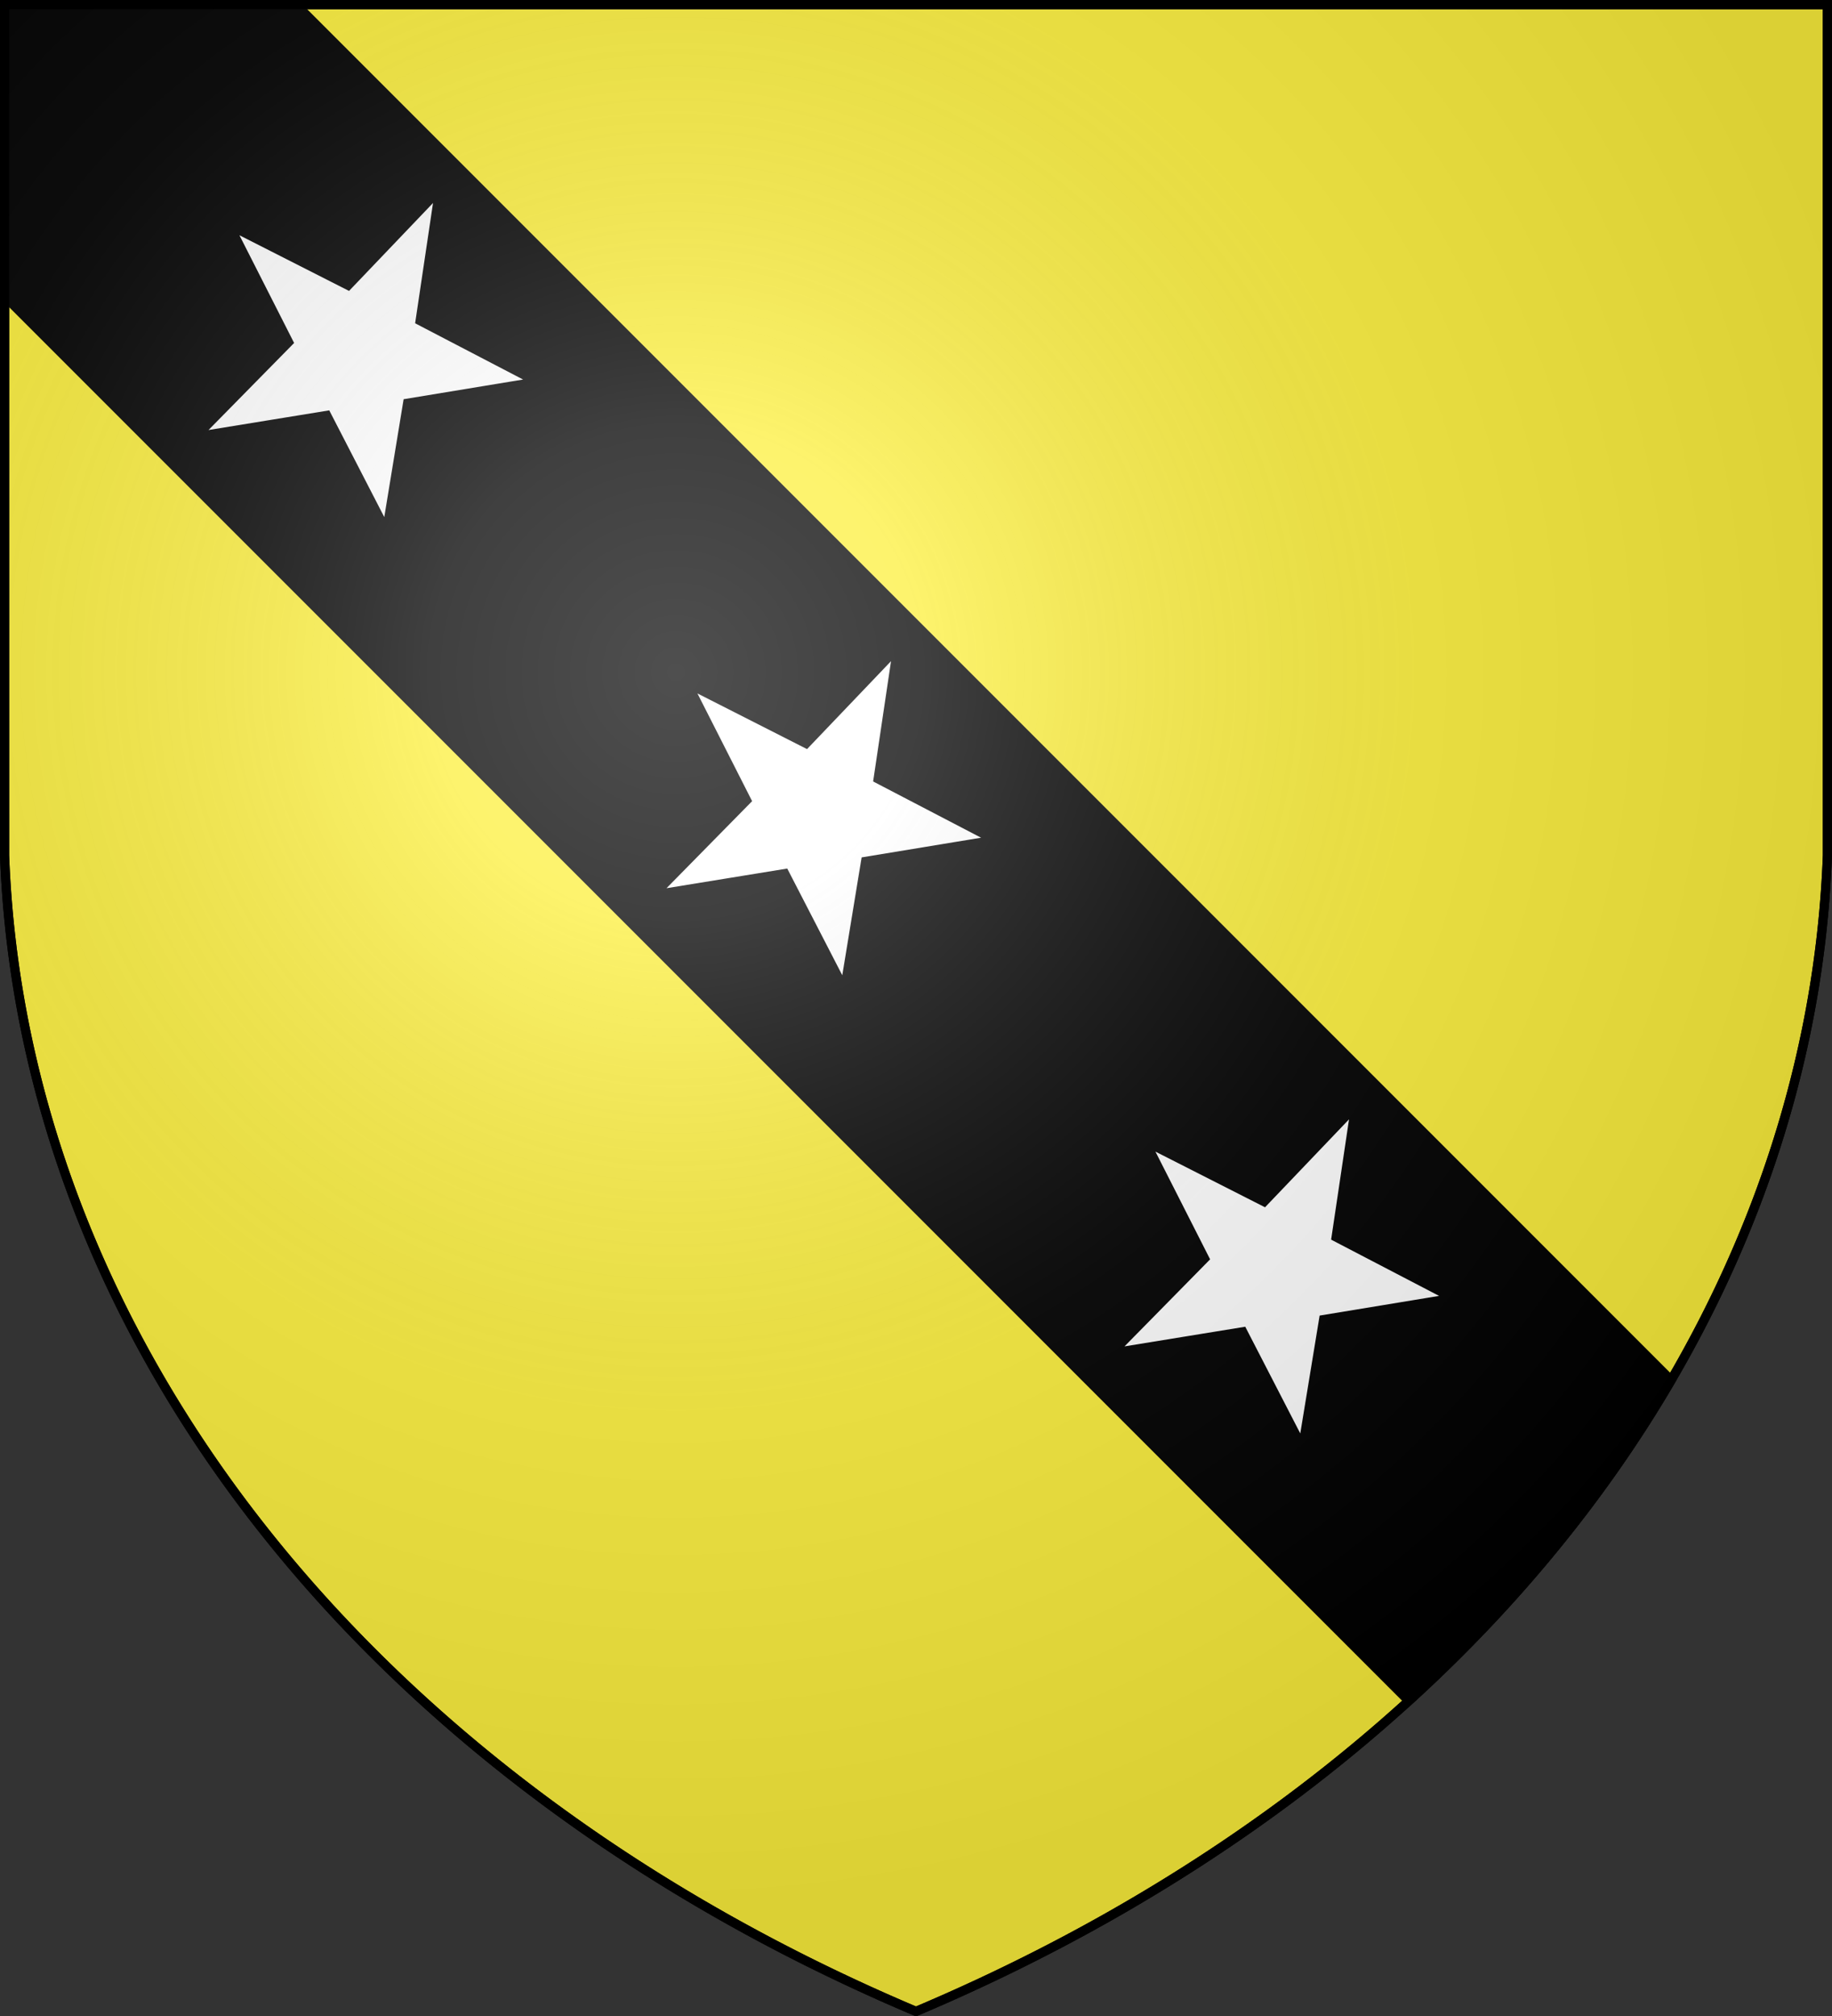
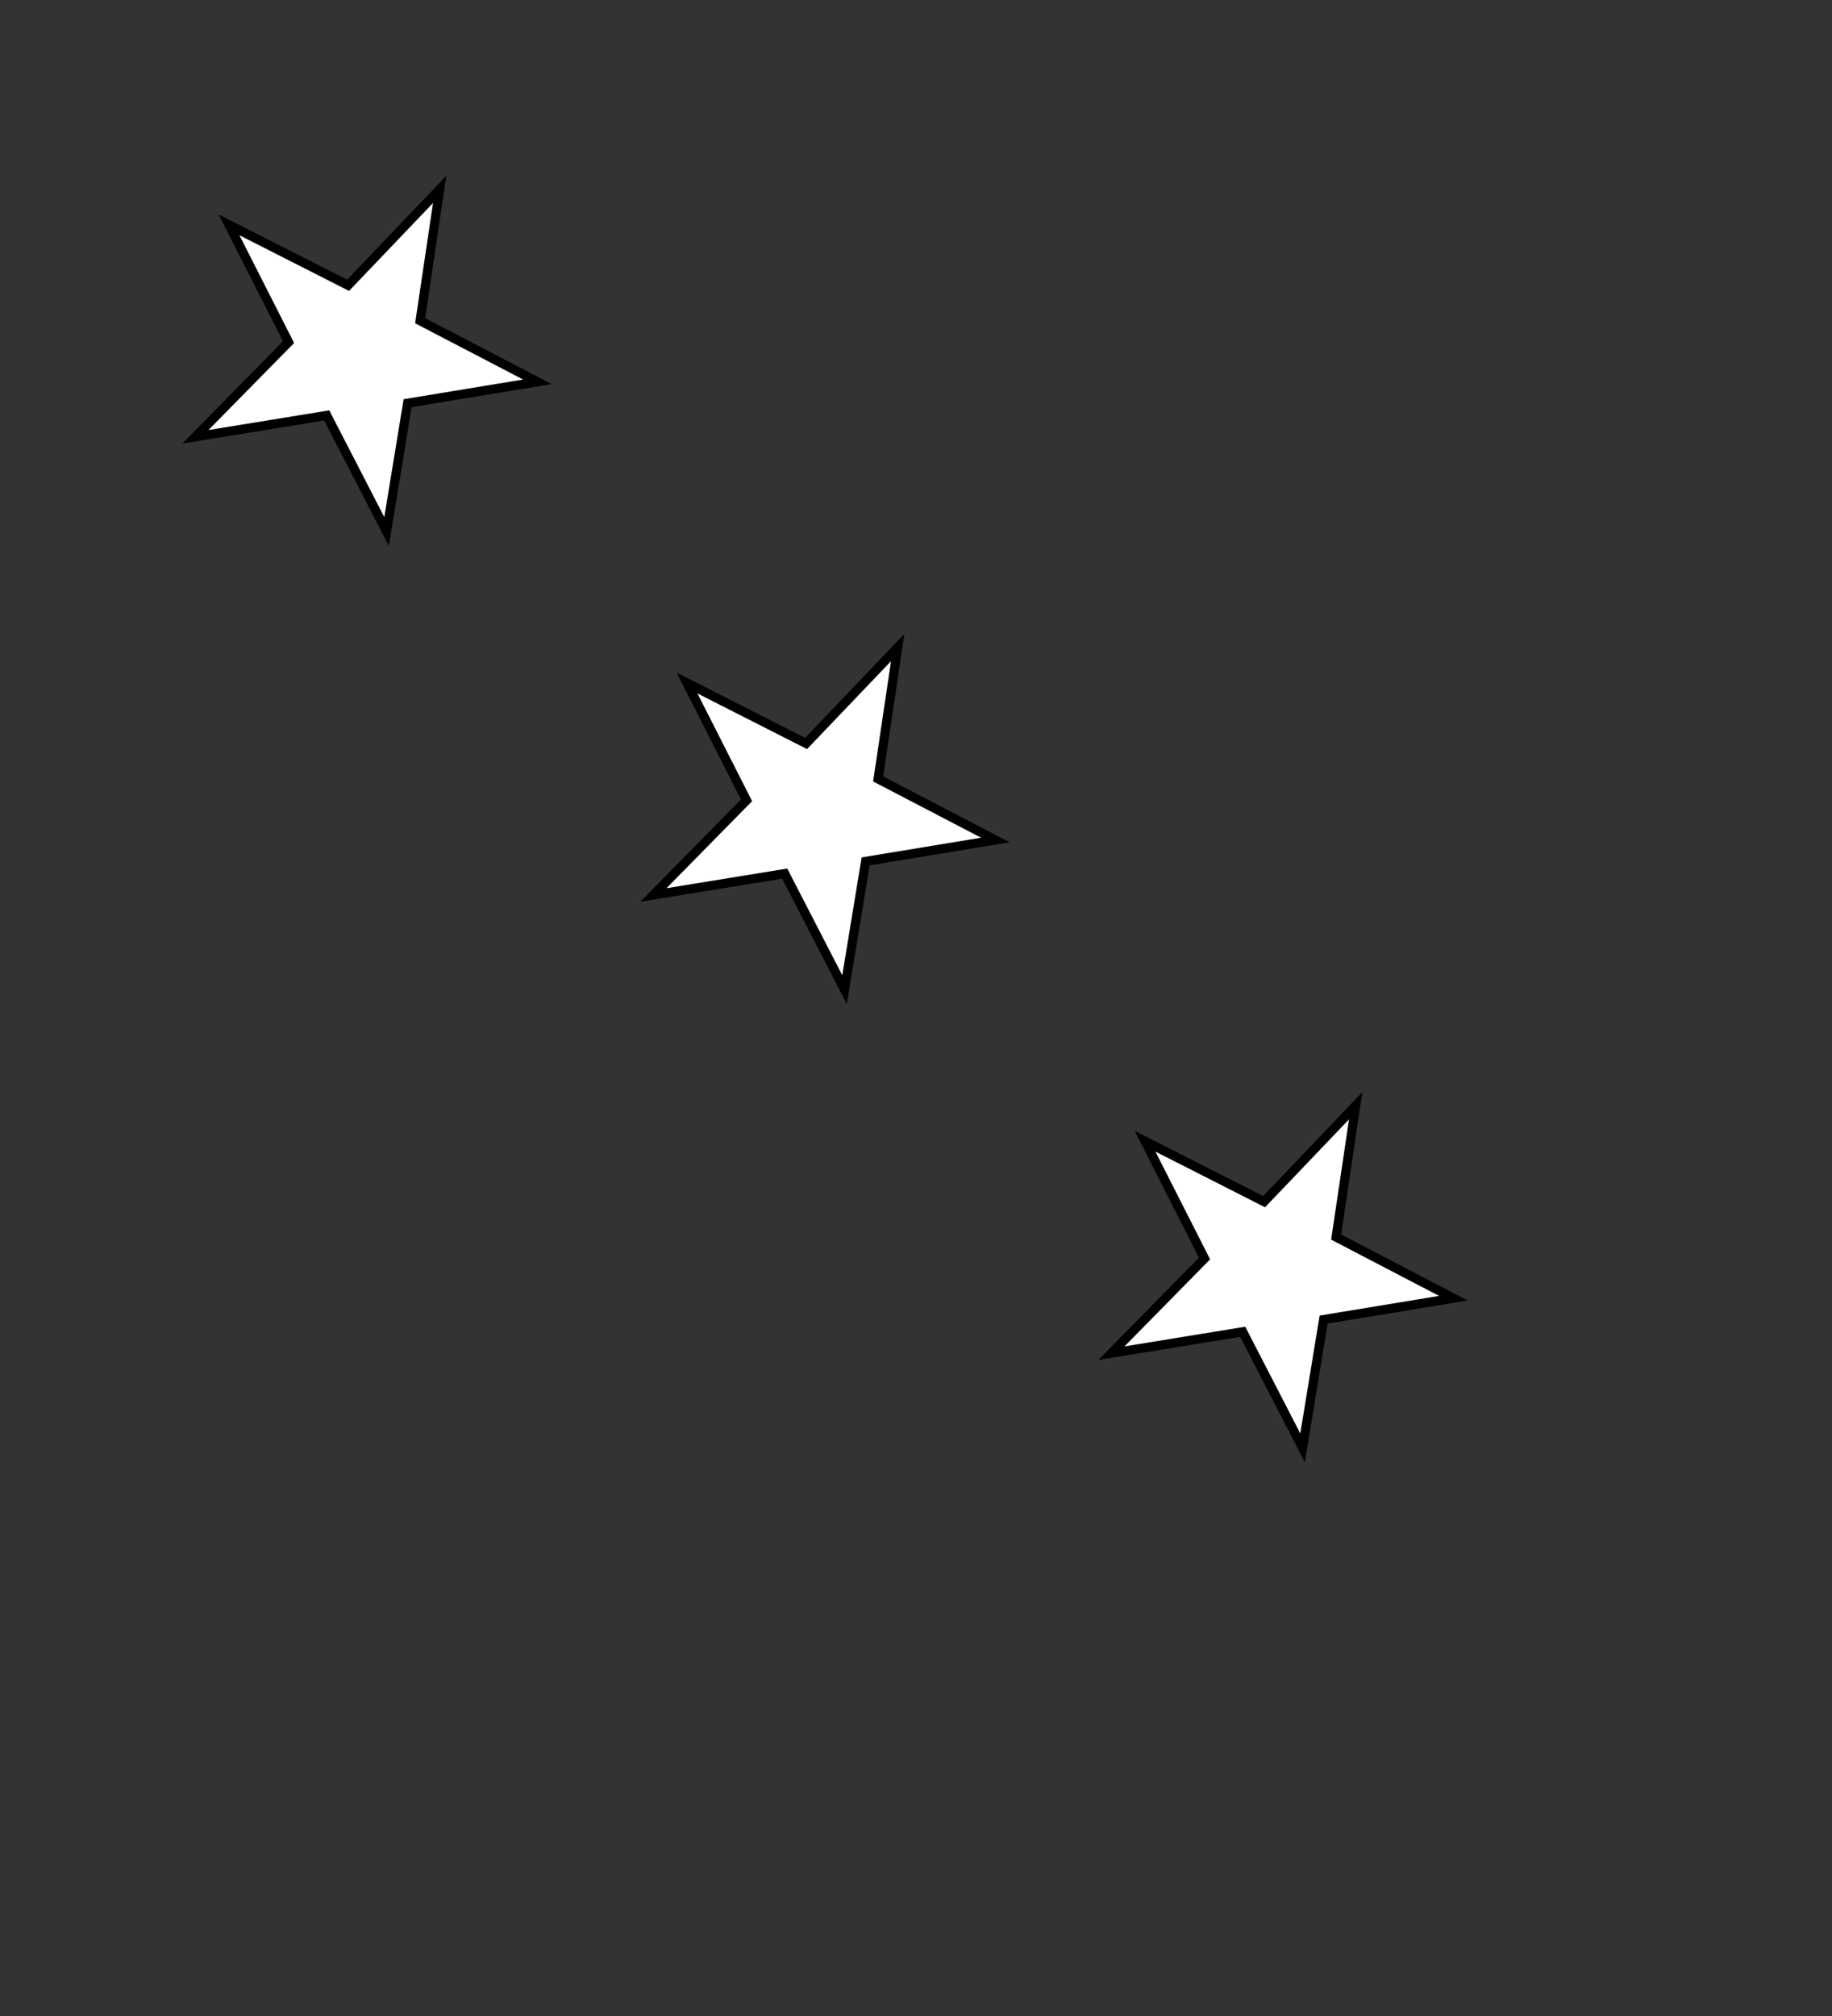
<svg xmlns="http://www.w3.org/2000/svg" xmlns:xlink="http://www.w3.org/1999/xlink" width="600" height="660" stroke="#000" stroke-width="3">
  <rect width="100%" height="100%" fill="#333333" stroke="none" />
  <defs>
    <radialGradient id="c" cx="221" cy="226" r="300" gradientTransform="matrix(1.35 0 0 1.35 -77 -85)" gradientUnits="userSpaceOnUse">
      <stop offset="0" stop-color="#fff" stop-opacity=".31" />
      <stop offset=".2" stop-color="#fff" stop-opacity=".25" />
      <stop offset=".6" stop-color="#666" stop-opacity=".13" />
      <stop offset="1" stop-opacity=".13" />
    </radialGradient>
  </defs>
  <g fill="#fcef3c">
-     <path id="b" d="M1.5 1.5h597V280A570 445 0 0 1 300 658.5 570 445 0 0 1 1.5 280Z" />
-   </g>
-   <path d="M1.5 1.5h95.46l450.35 450.35a570 445 0 0 1-85.92 105L2.32 97.78Z" />
+     </g>
  <path id="a" fill="#fff" d="m294 212-6.4 43 38.4 20-42.5 7-6.9 42-19.6-38-43 7 30.5-31-19.5-38.4 39 19.8Z" />
  <use xlink:href="#a" x="150" y="150" />
  <use xlink:href="#a" x="-150" y="-150" />
  <use xlink:href="#b" fill="url(#c)" />
</svg>